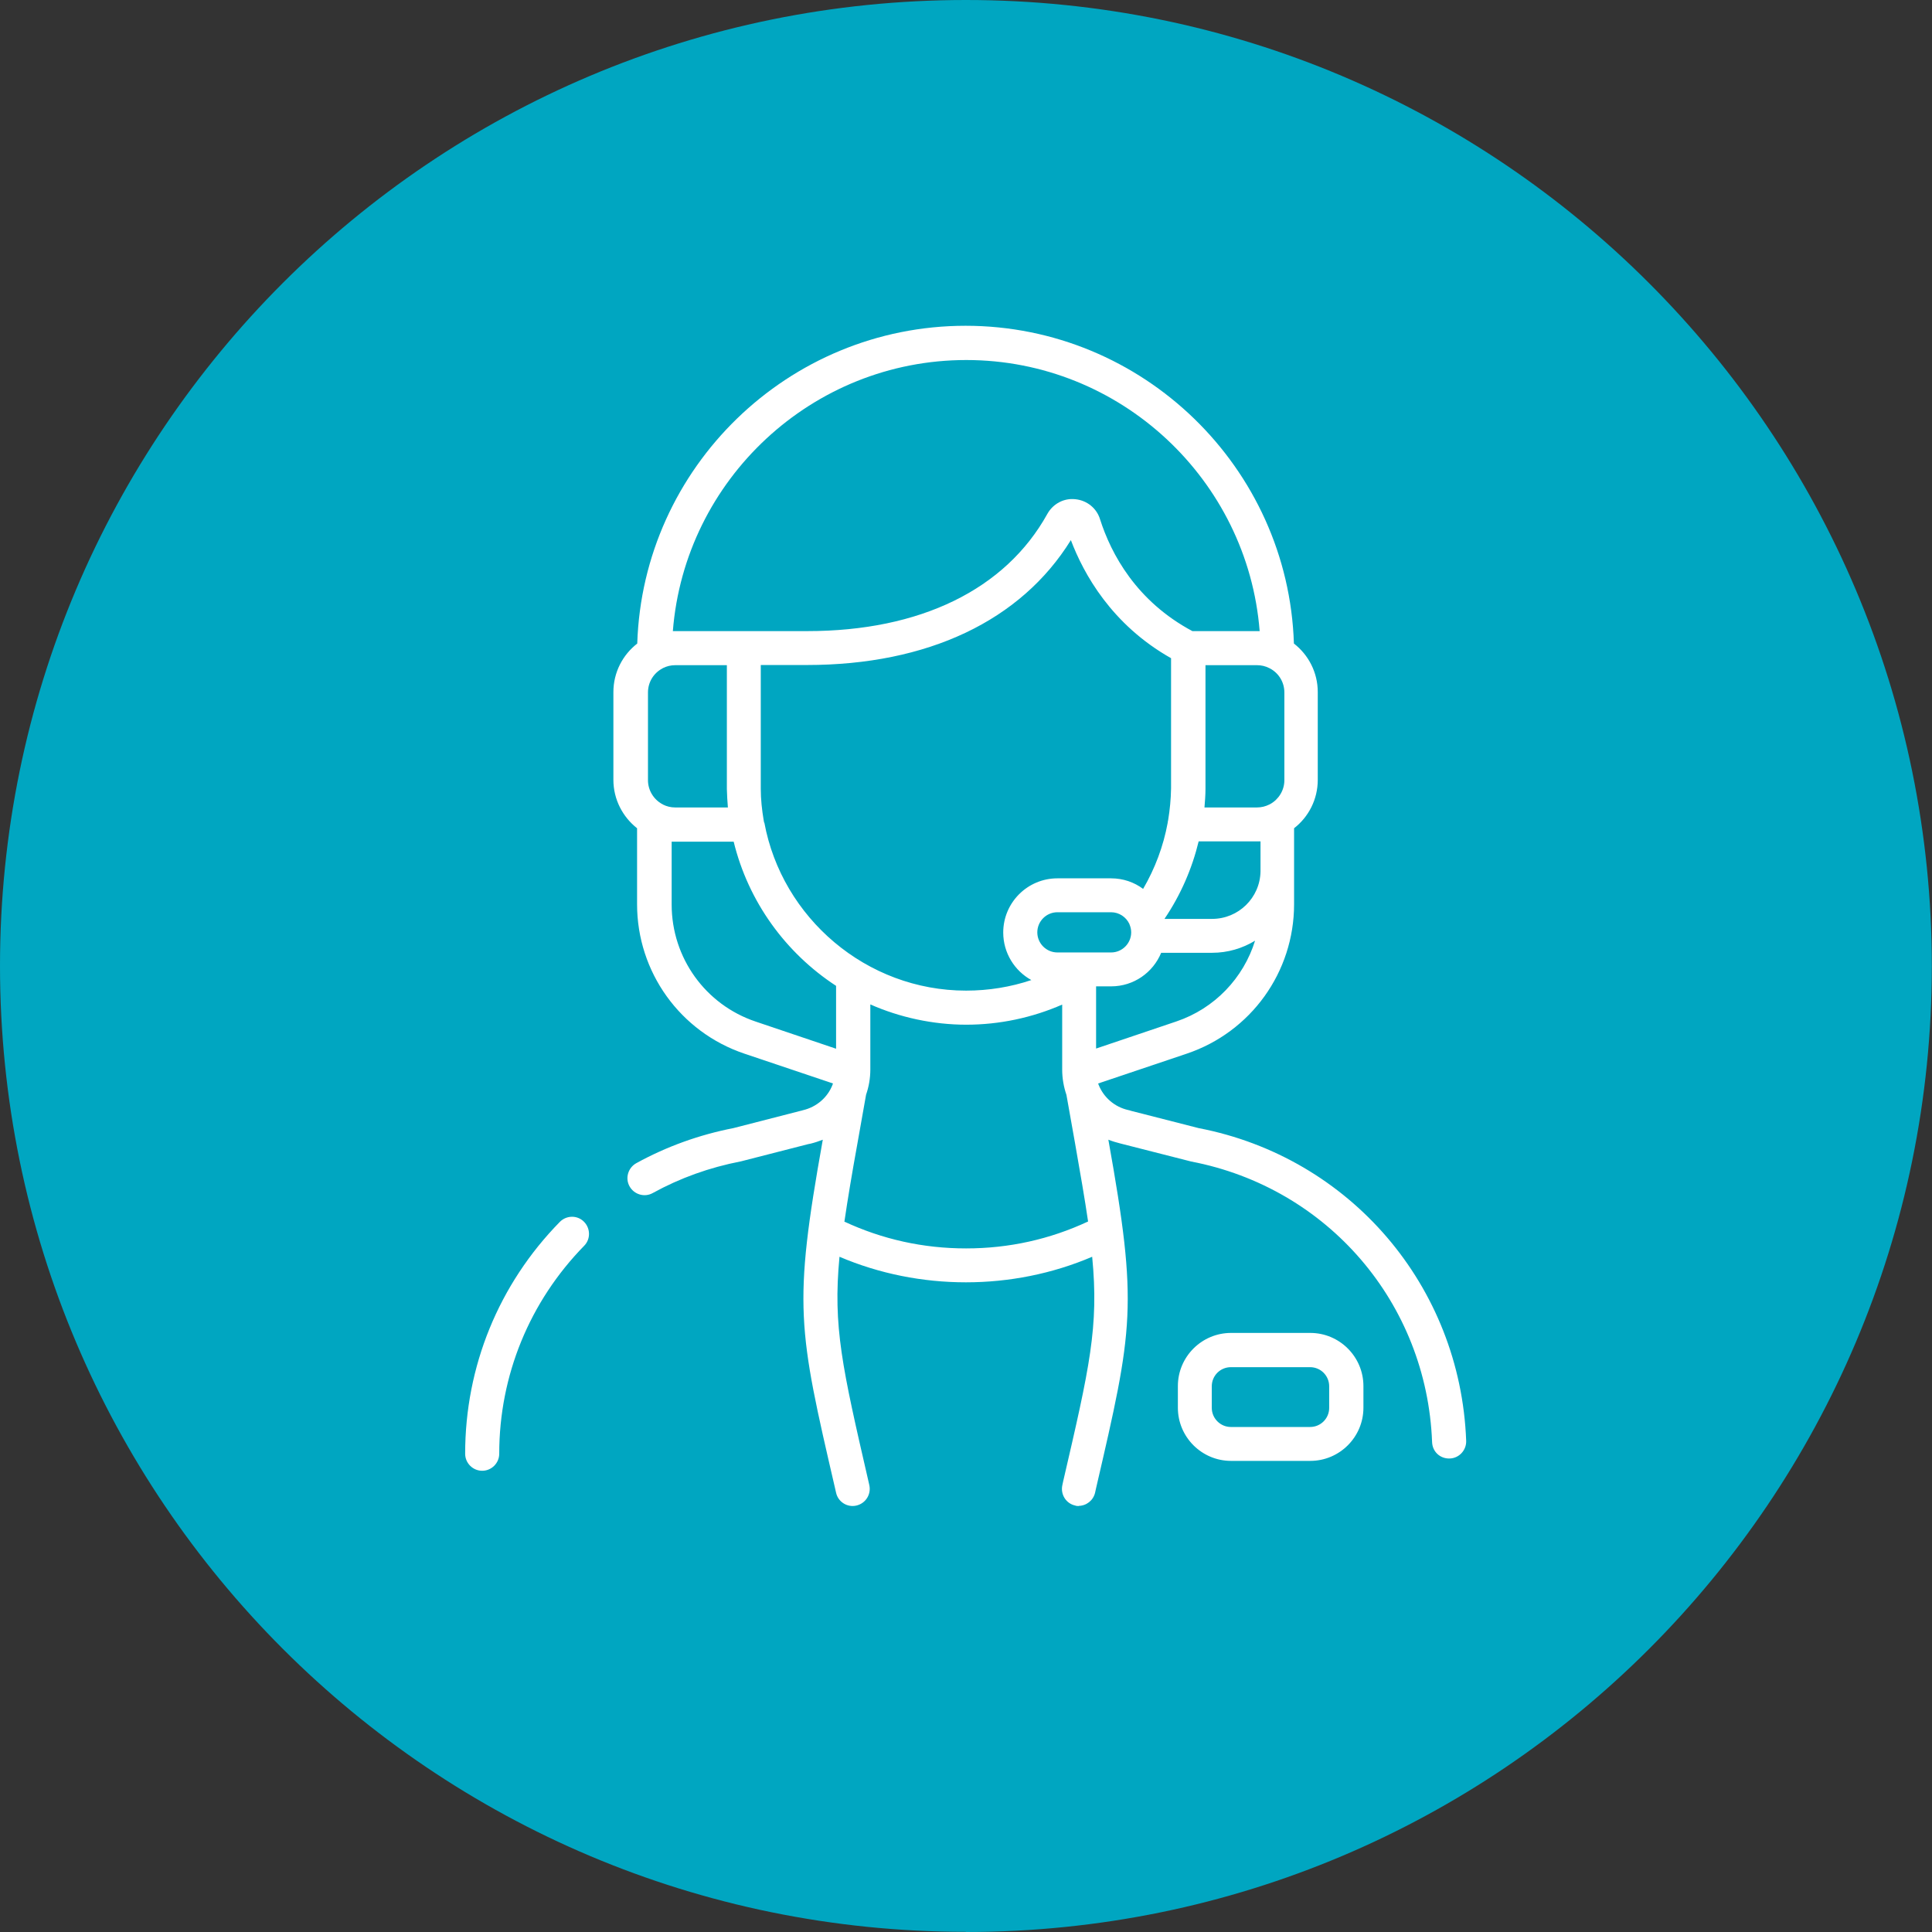
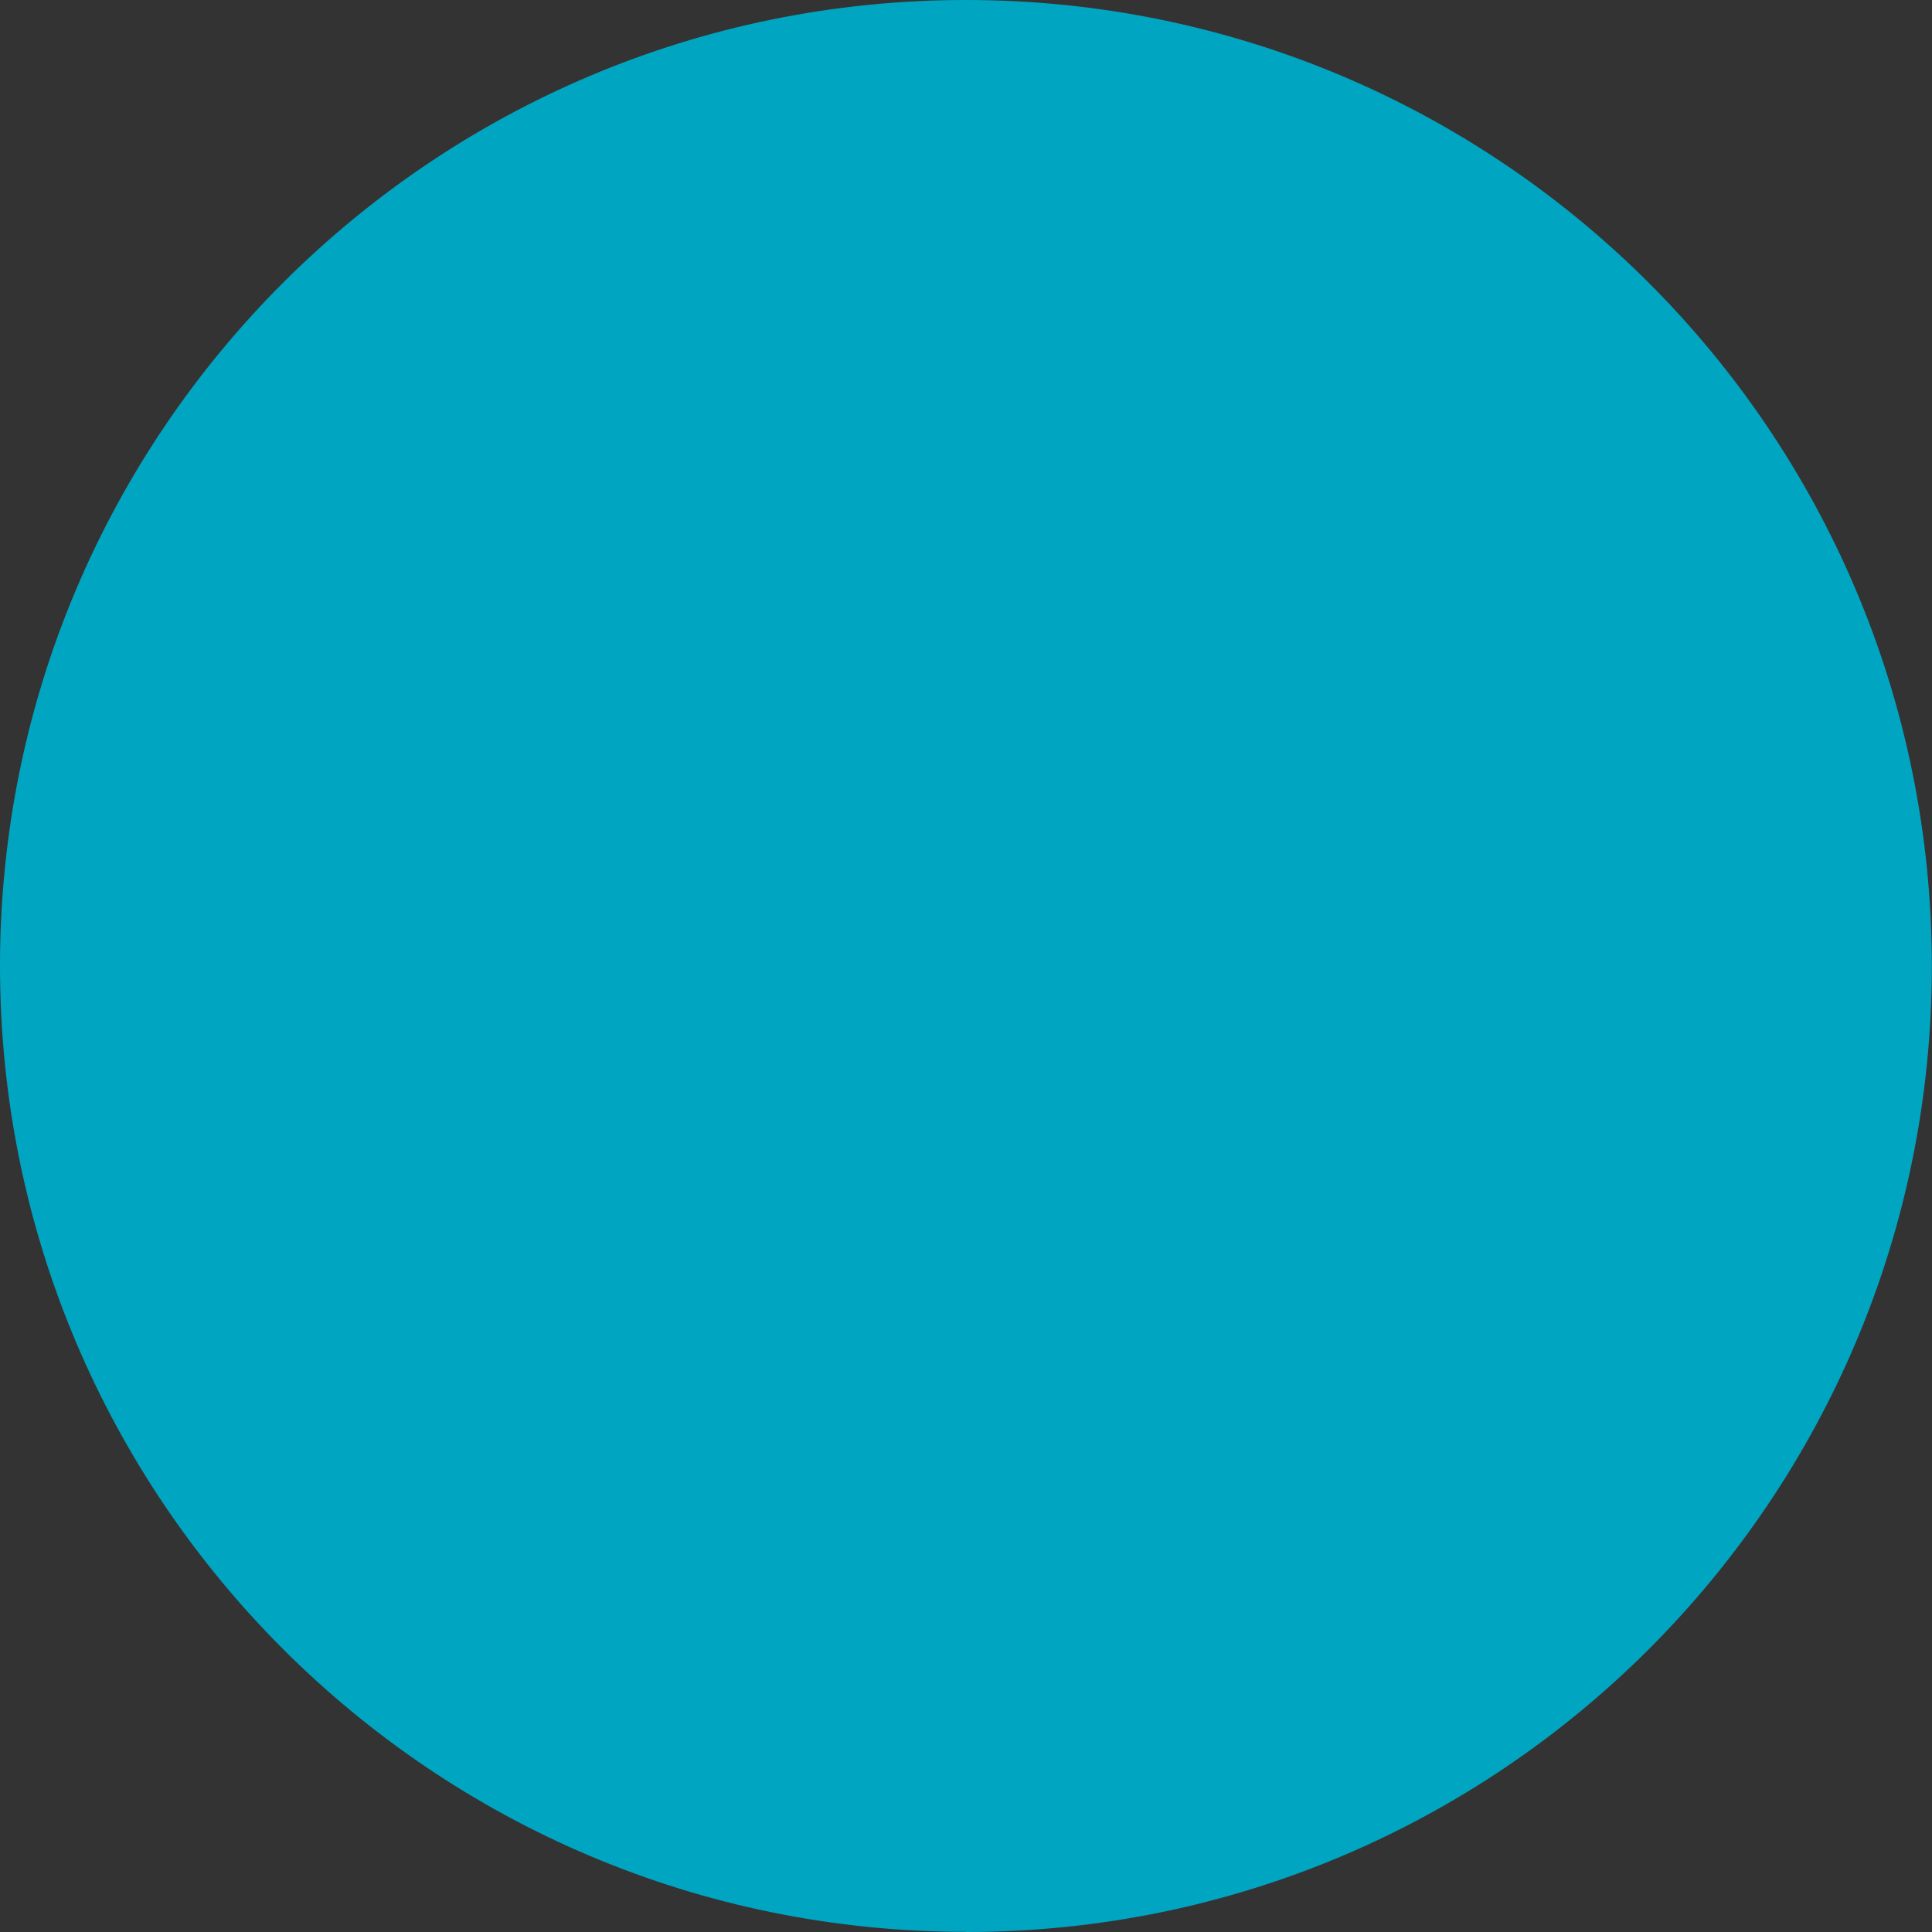
<svg xmlns="http://www.w3.org/2000/svg" id="Layer_1" width="40mm" height="40mm" version="1.1" viewBox="0 0 113.39 113.39">
  <rect x="0" y="0" width="113.39" height="113.39" fill="#333333" stroke="none" />
  <path d="M56.69,113.39c31.31,0,56.69-25.38,56.69-56.69S88,0,56.69,0,0,25.38,0,56.69s25.38,56.69,56.69,56.69" fill="#00a6c1" />
-   <path d="M63.33,88.39c-.08,0-.15,0-.23-.03-.54-.12-.87-.66-.75-1.2l.05-.23c1.55-6.68,2.1-9.07,1.7-13.17-4.68,2-10.14,2-14.83,0-.39,4.11.16,6.49,1.7,13.18l.05.22c.12.54-.21,1.07-.75,1.2-.54.13-1.08-.21-1.2-.75l-.05-.22c-2.19-9.45-2.48-10.71-.73-20.5-.23.09-.47.17-.71.23l-.15.03-3.94,1.01c-1.86.36-3.58.98-5.18,1.86-.48.27-1.09.09-1.36-.39-.27-.48-.09-1.09.39-1.36,1.78-.98,3.7-1.67,5.7-2.06l3.93-1.01s.14-.03.15-.04c.81-.19,1.45-.75,1.74-1.49,0-.03.02-.05.03-.08l-5.2-1.75c-3.77-1.27-6.3-4.79-6.3-8.77v-4.46c-.84-.66-1.39-1.69-1.39-2.84v-5.15c0-1.16.55-2.19,1.4-2.85.33-10.34,8.86-18.65,19.27-18.65s18.94,8.32,19.27,18.65c.85.66,1.4,1.69,1.4,2.85v5.15c0,1.15-.54,2.18-1.39,2.84v2.42s0,.03,0,.04c0,.03,0,.06,0,.08v1.92c0,3.98-2.53,7.5-6.3,8.77l-5.2,1.75s.02.05.03.08c.29.73.93,1.3,1.74,1.48,0,0,.14.03.14.04l3.99,1.02c8.88,1.71,15.36,9.26,15.7,18.35.02.55-.41,1.02-.96,1.04-.58.02-1.02-.41-1.04-.96-.31-8.16-6.12-14.93-14.14-16.47l-4.16-1.06c-.24-.06-.47-.13-.7-.22,1.75,9.78,1.46,11.05-.73,20.49l-.05.23c-.11.46-.52.77-.97.77ZM49.54,71.69c2.25,1.05,4.65,1.58,7.16,1.58s4.91-.53,7.16-1.58c-.19-1.3-.45-2.8-.77-4.62l-.5-2.81c-.16-.47-.25-.97-.25-1.49v-3.81c-1.76.77-3.68,1.18-5.63,1.18s-3.91-.43-5.63-1.19v3.82c0,.52-.09,1.02-.25,1.48l-.5,2.82c-.33,1.82-.58,3.32-.77,4.62ZM64.33,57.9v3.64l4.71-1.59c2.25-.76,3.94-2.55,4.62-4.74-.74.45-1.6.71-2.52.71h-2.99c-.48,1.16-1.61,1.97-2.94,1.97h-.88ZM39.42,49.39v3.7c0,3.12,1.98,5.88,4.94,6.87l4.71,1.59v-3.69c-2.96-1.93-5.15-4.94-6.01-8.46h-3.42c-.07,0-.14,0-.21,0ZM44.86,48.28c1.03,5.58,5.98,9.86,11.84,9.86,1.32,0,2.61-.21,3.83-.62-.98-.54-1.65-1.59-1.65-2.79,0-1.75,1.42-3.18,3.18-3.18h3.15c.71,0,1.36.23,1.88.62.7-1.2,1.19-2.51,1.44-3.87,0-.06.02-.11.03-.17.1-.61.16-1.23.17-1.86v-7.64c-3.49-1.97-5.13-4.95-5.88-6.93-2.93,4.73-8.4,7.33-15.5,7.33h-2.7v7.26c0,.63.07,1.25.17,1.85.01.04.02.09.02.13ZM64.01,55.9h1.2c.65,0,1.18-.53,1.18-1.18,0-.17-.04-.33-.1-.47,0,0,0-.02-.01-.03-.19-.4-.6-.68-1.07-.68h-3.15c-.65,0-1.18.53-1.18,1.18s.53,1.18,1.18,1.18h1.95ZM68.35,53.93h2.79c1.55,0,2.81-1.24,2.84-2.78v-1.77c-.07,0-.14,0-.21,0h-3.42c-.39,1.61-1.06,3.15-2,4.54ZM70.68,47.39h3.09c.26,0,.5-.06.72-.17.02-.01.04-.02.06-.03.49-.27.83-.8.83-1.4v-5.15c0-.6-.33-1.13-.83-1.4-.02-.01-.04-.02-.06-.03-.21-.11-.46-.17-.71-.17h-3.03v7.26c0,.37-.03.73-.06,1.1ZM38.91,47.22c.22.11.46.17.72.17h3.09c-.03-.36-.05-.72-.06-1.08v-7.27h-3.03c-.26,0-.5.06-.72.17-.02.01-.04.02-.05.03-.5.27-.83.8-.83,1.4v5.15c0,.6.34,1.13.83,1.4.02,0,.04.02.05.03ZM69.98,37.04h3.79c.05,0,.1,0,.16,0-.7-8.88-8.17-15.91-17.22-15.91s-16.52,7.02-17.22,15.91c.05,0,.1,0,.16,0h7.73c6.62,0,11.63-2.44,14.09-6.88.33-.59.97-.94,1.65-.86.67.07,1.24.52,1.44,1.17.65,2.04,2.13,4.82,5.44,6.58ZM28.3,86.32c-.55,0-1-.45-1-1,0-5.12,1.97-9.95,5.56-13.61.39-.39,1.02-.4,1.41-.01.39.39.4,1.02.02,1.41-3.21,3.28-4.99,7.62-4.99,12.21,0,.55-.45,1-1,1ZM76.9,85.74h-4.65c-1.72,0-3.12-1.4-3.12-3.12v-1.27c0-1.72,1.4-3.12,3.12-3.12h4.65c1.72,0,3.12,1.4,3.12,3.12v1.27c0,1.72-1.4,3.12-3.12,3.12ZM72.24,80.24c-.62,0-1.12.5-1.12,1.12v1.27c0,.61.5,1.12,1.12,1.12h4.65c.62,0,1.12-.5,1.12-1.12v-1.27c0-.62-.5-1.12-1.12-1.12h-4.65Z" fill="#fff" />
</svg>